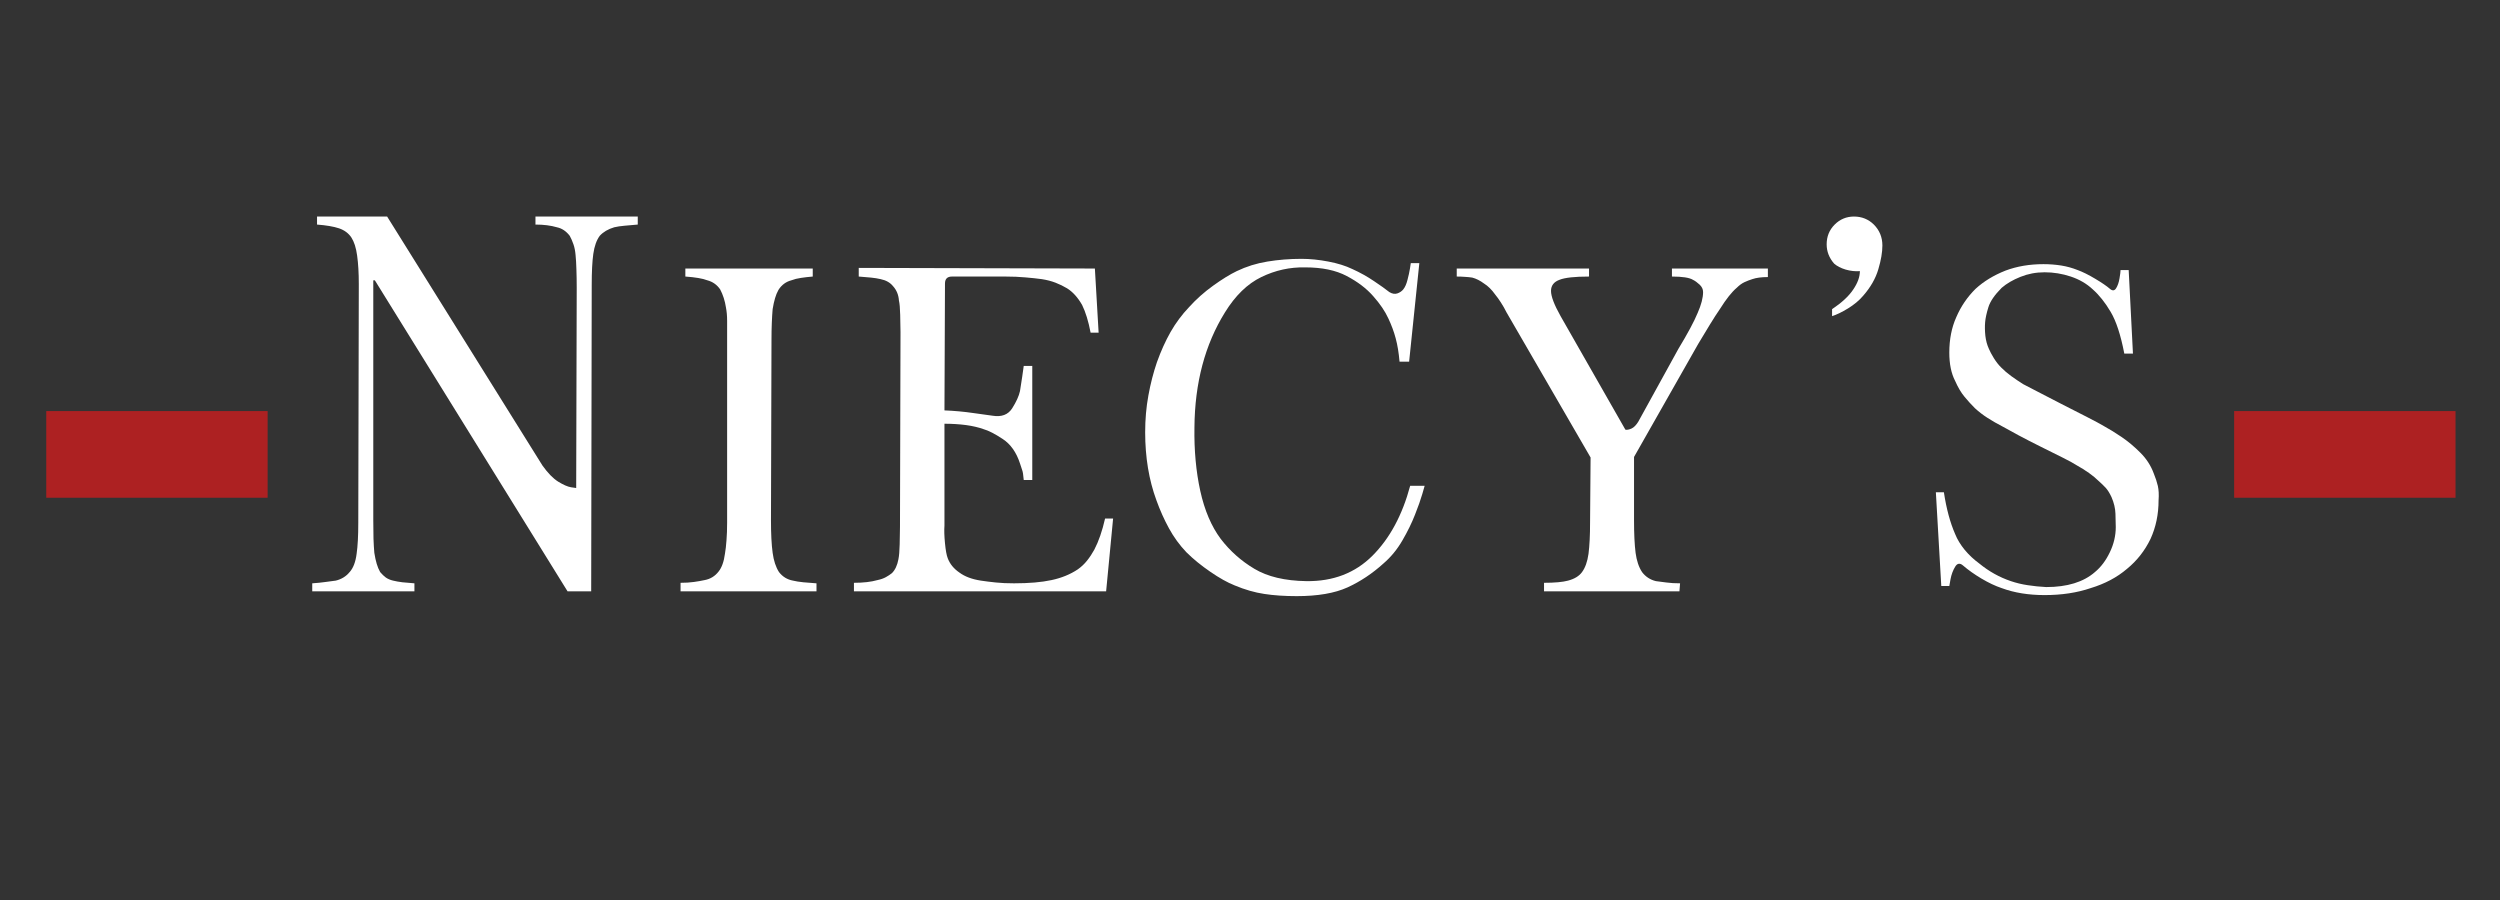
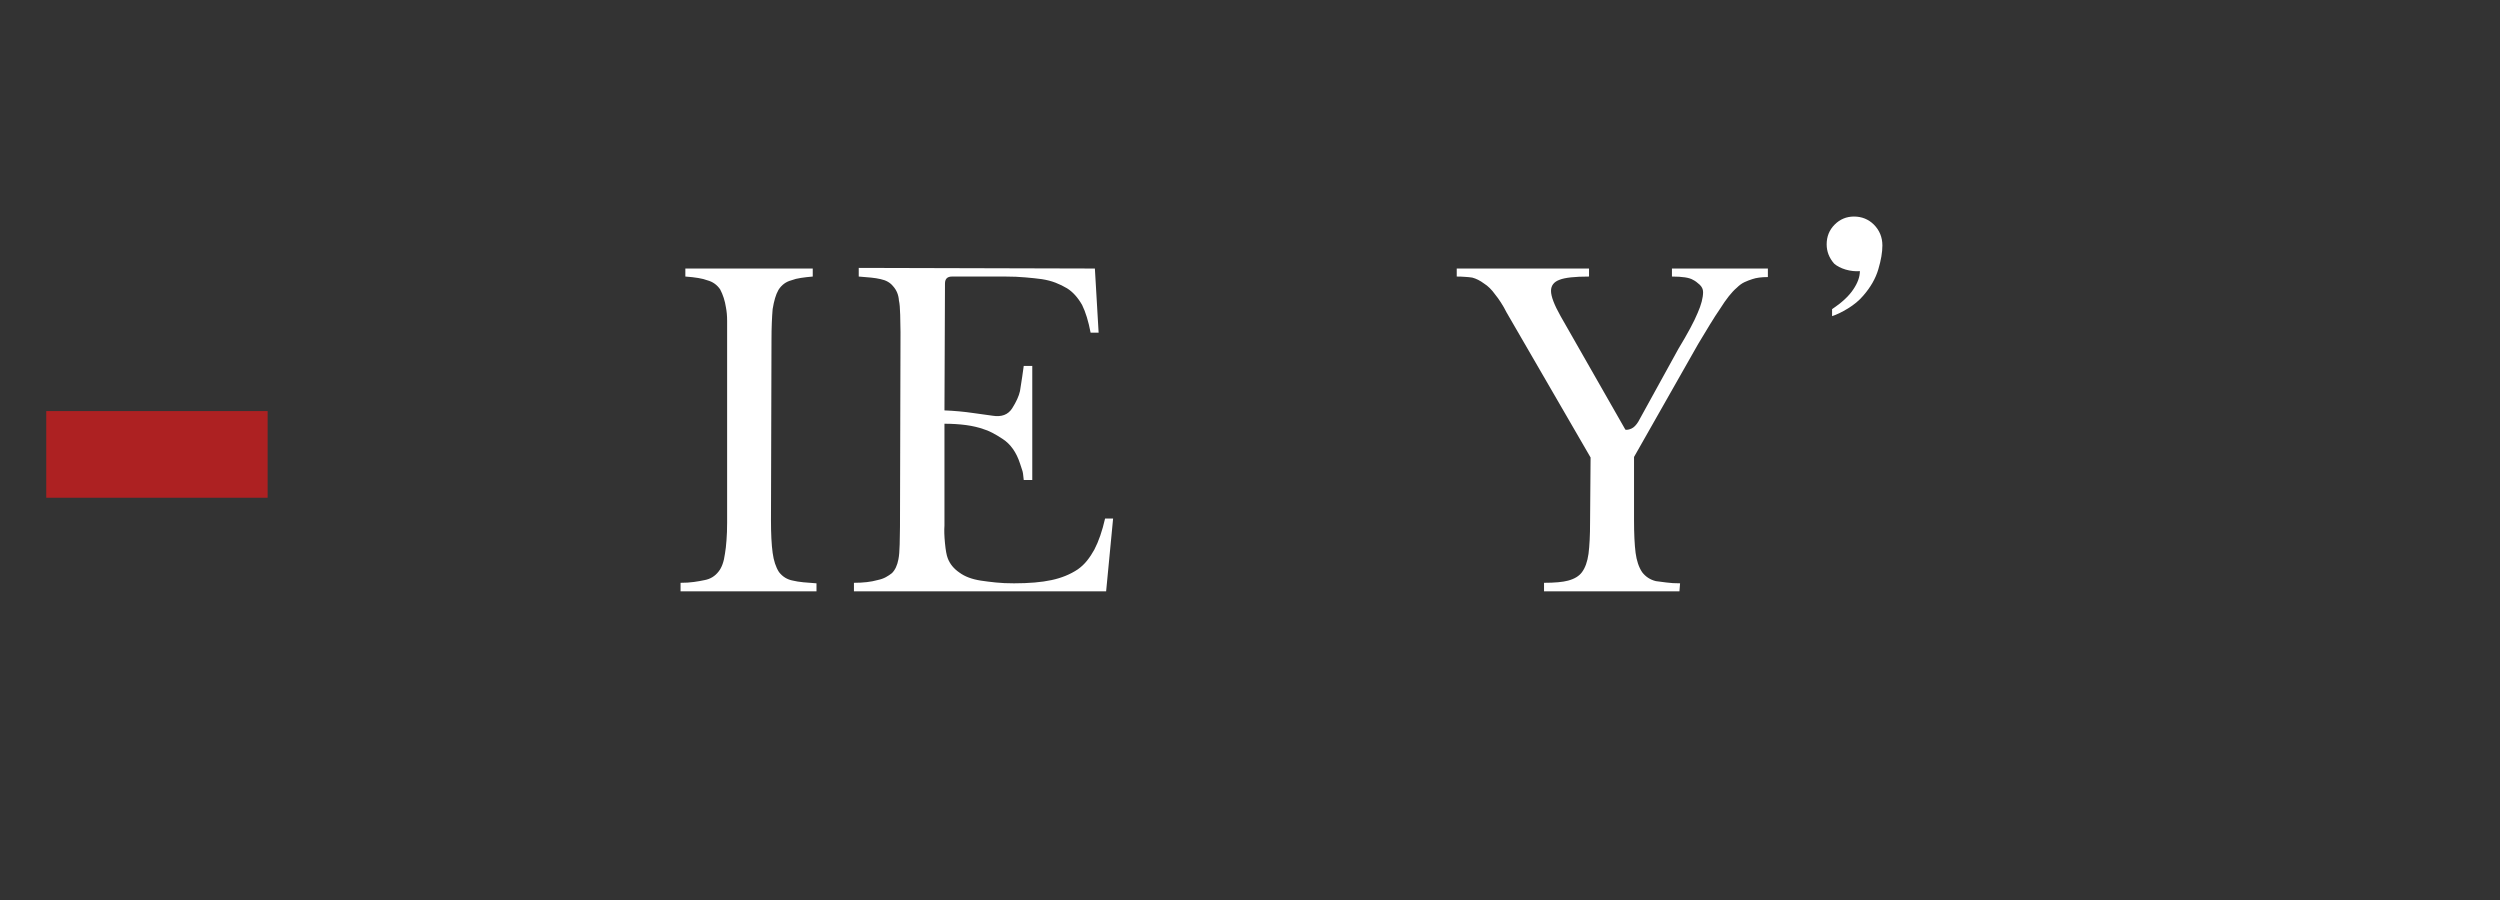
<svg xmlns="http://www.w3.org/2000/svg" version="1.2" preserveAspectRatio="xMidYMid meet" height="180" viewBox="0 0 375 135" zoomAndPan="magnify" width="500">
  <rect x="0" y="0" width="375" height="135" fill="#333333" stroke="none" />
  <defs>
    <clipPath id="016c9c0ebd">
-       <path d="M 335.121 61.266 L 368.328 61.266 L 368.328 74.727 L 335.121 74.727 Z M 335.121 61.266" />
-     </clipPath>
+       </clipPath>
    <clipPath id="d5b51e5e51">
      <path d="M 6.938 61.266 L 40.145 61.266 L 40.145 74.727 L 6.938 74.727 Z M 6.938 61.266" />
    </clipPath>
  </defs>
  <g id="086c80d760">
    <g style="fill:#ffffff;fill-opacity:1;">
      <g transform="translate(43.617, 88.701)">
-         <path d="M 45.062 0 L 41.516 0 L 12.609 -46.656 L 12.375 -46.656 L 12.375 -10.688 C 12.375 -9.664 12.383 -8.738 12.406 -7.906 C 12.438 -7.082 12.477 -6.375 12.531 -5.781 C 12.633 -5.133 12.754 -4.582 12.891 -4.125 C 13.023 -3.676 13.195 -3.266 13.406 -2.891 C 13.676 -2.566 13.957 -2.297 14.25 -2.078 C 14.551 -1.867 14.914 -1.711 15.344 -1.609 C 15.77 -1.504 16.238 -1.422 16.75 -1.359 C 17.258 -1.305 17.859 -1.254 18.547 -1.203 L 18.547 0 L 3.219 0 L 3.219 -1.203 C 3.969 -1.254 4.633 -1.32 5.219 -1.406 C 5.812 -1.488 6.32 -1.555 6.75 -1.609 C 7.602 -1.816 8.297 -2.242 8.828 -2.891 C 9.367 -3.484 9.719 -4.395 9.875 -5.625 C 10.039 -6.75 10.125 -8.301 10.125 -10.281 L 10.203 -46.094 C 10.203 -47.758 10.117 -49.18 9.953 -50.359 C 9.797 -51.535 9.504 -52.445 9.078 -53.094 C 8.648 -53.727 8.035 -54.18 7.234 -54.453 C 6.422 -54.723 5.32 -54.91 3.938 -55.016 L 3.938 -56.219 L 14.453 -56.219 L 37.75 -18.875 C 38.551 -17.75 39.336 -16.941 40.109 -16.453 C 40.891 -15.973 41.535 -15.691 42.047 -15.609 C 42.555 -15.535 42.812 -15.5 42.812 -15.5 L 42.891 -45.531 C 42.891 -46.551 42.875 -47.473 42.844 -48.297 C 42.82 -49.129 42.781 -49.844 42.719 -50.438 C 42.664 -51.082 42.555 -51.629 42.391 -52.078 C 42.234 -52.535 42.051 -52.953 41.844 -53.328 C 41.312 -54.023 40.672 -54.453 39.922 -54.609 C 39.004 -54.879 37.93 -55.016 36.703 -55.016 L 36.703 -56.219 L 52.047 -56.219 L 52.047 -55.016 C 51.348 -54.961 50.691 -54.906 50.078 -54.844 C 49.461 -54.789 48.941 -54.711 48.516 -54.609 C 47.598 -54.336 46.875 -53.91 46.344 -53.328 C 45.863 -52.68 45.539 -51.77 45.375 -50.594 C 45.219 -49.469 45.141 -47.914 45.141 -45.938 Z M 45.062 0" style="stroke:none" />
-       </g>
+         </g>
    </g>
    <g style="fill:#ffffff;fill-opacity:1;">
      <g transform="translate(98.865, 88.701)">
        <path d="M 16.859 -37.75 L 16.781 -10.688 C 16.781 -8.645 16.863 -7.008 17.031 -5.781 C 17.188 -4.602 17.504 -3.641 17.984 -2.891 C 18.523 -2.191 19.223 -1.766 20.078 -1.609 C 20.504 -1.504 21.023 -1.422 21.641 -1.359 C 22.254 -1.305 22.91 -1.254 23.609 -1.203 L 23.609 0 L 3.219 0 L 3.219 -1.281 C 3.969 -1.281 4.633 -1.32 5.219 -1.406 C 5.812 -1.488 6.348 -1.582 6.828 -1.688 C 7.68 -1.844 8.379 -2.27 8.922 -2.969 C 9.398 -3.562 9.719 -4.445 9.875 -5.625 C 9.977 -6.207 10.055 -6.883 10.109 -7.656 C 10.172 -8.438 10.203 -9.312 10.203 -10.281 L 10.203 -38.141 C 10.203 -39.055 10.203 -39.875 10.203 -40.594 C 10.203 -41.32 10.145 -41.977 10.031 -42.562 C 9.875 -43.582 9.582 -44.492 9.156 -45.297 C 8.676 -45.992 8.035 -46.445 7.234 -46.656 C 6.535 -46.926 5.438 -47.113 3.938 -47.219 L 3.938 -48.422 L 23.047 -48.422 L 23.047 -47.219 C 22.398 -47.164 21.812 -47.098 21.281 -47.016 C 20.75 -46.941 20.27 -46.82 19.844 -46.656 C 19.031 -46.445 18.383 -45.969 17.906 -45.219 C 17.695 -44.844 17.523 -44.426 17.391 -43.969 C 17.254 -43.508 17.133 -42.961 17.031 -42.328 C 16.977 -41.734 16.938 -41.047 16.906 -40.266 C 16.875 -39.492 16.859 -38.656 16.859 -37.75 Z M 16.859 -37.75" style="stroke:none" />
      </g>
    </g>
    <g style="fill:#ffffff;fill-opacity:1;">
      <g transform="translate(125.685, 88.701)">
        <path d="M 16.062 -46.172 L 15.984 -27.141 C 17.43 -27.086 18.898 -26.953 20.391 -26.734 C 21.891 -26.523 22.828 -26.395 23.203 -26.344 C 24.547 -26.125 25.523 -26.492 26.141 -27.453 C 26.754 -28.422 27.145 -29.281 27.312 -30.031 C 27.57 -31.645 27.758 -32.906 27.875 -33.812 L 29.156 -33.812 L 29.156 -16.703 L 27.875 -16.703 C 27.812 -17.453 27.738 -17.93 27.656 -18.141 C 27.582 -18.359 27.469 -18.707 27.312 -19.188 C 26.77 -20.852 25.91 -22.07 24.734 -22.844 C 23.555 -23.625 22.594 -24.117 21.844 -24.328 C 21.094 -24.598 20.223 -24.801 19.234 -24.938 C 18.242 -25.07 17.16 -25.141 15.984 -25.141 L 15.984 -9.875 C 15.93 -9.176 15.957 -8.289 16.062 -7.219 C 16.164 -6.156 16.301 -5.41 16.469 -4.984 C 16.789 -4.117 17.379 -3.395 18.234 -2.812 C 19.035 -2.219 20.102 -1.816 21.438 -1.609 C 22.133 -1.504 22.883 -1.41 23.688 -1.328 C 24.488 -1.242 25.398 -1.203 26.422 -1.203 C 28.672 -1.203 30.547 -1.363 32.047 -1.688 C 33.547 -2.008 34.859 -2.547 35.984 -3.297 C 36.516 -3.672 36.977 -4.109 37.375 -4.609 C 37.781 -5.117 38.145 -5.672 38.469 -6.266 C 39.113 -7.492 39.648 -9.047 40.078 -10.922 L 41.281 -10.922 L 40.234 0 L 2.406 0 L 2.406 -1.281 C 3.801 -1.281 4.977 -1.414 5.938 -1.688 C 6.426 -1.789 6.844 -1.938 7.188 -2.125 C 7.531 -2.312 7.836 -2.516 8.109 -2.734 C 8.586 -3.211 8.91 -3.906 9.078 -4.812 C 9.18 -5.301 9.242 -6.039 9.266 -7.031 C 9.297 -8.02 9.312 -8.891 9.312 -9.641 L 9.391 -38.875 C 9.391 -39.625 9.375 -40.492 9.344 -41.484 C 9.32 -42.473 9.258 -43.18 9.156 -43.609 C 9.102 -44.461 8.805 -45.188 8.266 -45.781 C 7.836 -46.312 7.223 -46.66 6.422 -46.828 C 5.992 -46.93 5.508 -47.008 4.969 -47.062 C 4.438 -47.113 3.82 -47.164 3.125 -47.219 L 3.125 -48.516 L 38.547 -48.422 L 39.109 -38.797 L 37.906 -38.797 C 37.582 -40.504 37.156 -41.895 36.625 -42.969 C 35.977 -44.094 35.227 -44.922 34.375 -45.453 C 33.844 -45.773 33.266 -46.055 32.641 -46.297 C 32.023 -46.535 31.344 -46.711 30.594 -46.828 C 29.844 -46.93 29.016 -47.02 28.109 -47.094 C 27.203 -47.176 26.211 -47.219 25.141 -47.219 L 17.109 -47.219 C 16.41 -47.219 16.062 -46.867 16.062 -46.172 Z M 16.062 -46.172" style="stroke:none" />
      </g>
    </g>
    <g style="fill:#ffffff;fill-opacity:1;">
      <g transform="translate(169.369, 88.701)">
-         <path d="M 42.25 -49.234 L 43.531 -49.234 L 42 -34.453 L 40.562 -34.453 C 40.445 -35.797 40.254 -36.961 39.984 -37.953 C 39.723 -38.941 39.352 -39.941 38.875 -40.953 C 38.383 -42.023 37.629 -43.133 36.609 -44.281 C 35.598 -45.438 34.273 -46.441 32.641 -47.297 C 31.016 -48.16 28.941 -48.594 26.422 -48.594 C 24.117 -48.645 21.922 -48.16 19.828 -47.141 C 17.742 -46.129 15.926 -44.363 14.375 -41.844 C 11.375 -37.02 9.848 -31.266 9.797 -24.578 C 9.742 -21.148 10.035 -17.977 10.672 -15.062 C 11.316 -12.145 12.336 -9.75 13.734 -7.875 C 15.129 -6.051 16.816 -4.551 18.797 -3.375 C 20.773 -2.195 23.367 -1.582 26.578 -1.531 C 30.598 -1.477 33.906 -2.75 36.5 -5.344 C 39.094 -7.938 40.977 -11.43 42.156 -15.828 L 44.328 -15.828 C 44.328 -15.828 44.207 -15.41 43.969 -14.578 C 43.727 -13.742 43.363 -12.711 42.875 -11.484 C 42.395 -10.254 41.766 -8.969 40.984 -7.625 C 40.211 -6.289 39.266 -5.141 38.141 -4.172 C 36.484 -2.672 34.691 -1.477 32.766 -0.594 C 30.836 0.281 28.297 0.719 25.141 0.719 C 23.316 0.719 21.695 0.609 20.281 0.391 C 18.863 0.18 17.379 -0.242 15.828 -0.891 C 14.754 -1.316 13.535 -2 12.172 -2.938 C 10.805 -3.875 9.613 -4.848 8.594 -5.859 C 7.57 -6.93 6.703 -8.125 5.984 -9.438 C 5.266 -10.75 4.633 -12.156 4.094 -13.656 C 2.969 -16.707 2.406 -20.109 2.406 -23.859 C 2.406 -25.785 2.566 -27.629 2.891 -29.391 C 3.211 -31.16 3.641 -32.82 4.172 -34.375 C 4.766 -36.031 5.445 -37.539 6.219 -38.906 C 7 -40.27 7.926 -41.516 9 -42.641 C 10.062 -43.816 11.258 -44.883 12.594 -45.844 C 13.938 -46.812 15.117 -47.539 16.141 -48.031 C 17.586 -48.727 19.125 -49.207 20.75 -49.469 C 22.383 -49.738 24.086 -49.875 25.859 -49.875 C 27.141 -49.875 28.477 -49.738 29.875 -49.469 C 31.27 -49.207 32.473 -48.832 33.484 -48.344 C 34.66 -47.812 35.742 -47.207 36.734 -46.531 C 37.734 -45.863 38.5 -45.316 39.031 -44.891 C 39.457 -44.629 39.859 -44.562 40.234 -44.688 C 40.609 -44.82 40.906 -45.023 41.125 -45.297 C 41.383 -45.617 41.594 -46.086 41.75 -46.703 C 41.914 -47.316 42.039 -47.891 42.125 -48.422 C 42.207 -48.961 42.25 -49.234 42.25 -49.234 Z M 42.25 -49.234" style="stroke:none" />
-       </g>
+         </g>
    </g>
    <g style="fill:#ffffff;fill-opacity:1;">
      <g transform="translate(216.104, 88.701)">
        <path d="M 22.406 -10.281 L 22.484 -20.078 L 9.875 -41.844 C 9.613 -42.375 9.332 -42.867 9.031 -43.328 C 8.738 -43.785 8.457 -44.176 8.188 -44.5 C 7.656 -45.25 7.094 -45.805 6.5 -46.172 C 5.914 -46.609 5.328 -46.906 4.734 -47.062 C 4.41 -47.113 4.047 -47.148 3.641 -47.172 C 3.242 -47.203 2.832 -47.219 2.406 -47.219 L 2.406 -48.422 L 22.25 -48.422 L 22.25 -47.219 C 20.102 -47.219 18.629 -47.055 17.828 -46.734 C 16.973 -46.422 16.547 -45.863 16.547 -45.062 C 16.547 -44.25 17.023 -42.988 17.984 -41.281 L 27.703 -24.25 C 27.922 -24.195 28.219 -24.25 28.594 -24.406 C 28.969 -24.57 29.316 -24.922 29.641 -25.453 L 35.656 -36.375 C 37.051 -38.676 38.016 -40.473 38.547 -41.766 C 39.086 -42.992 39.359 -44.035 39.359 -44.891 C 39.359 -45.316 39.18 -45.691 38.828 -46.016 C 38.484 -46.336 38.148 -46.578 37.828 -46.734 C 37.297 -47.055 36.25 -47.219 34.688 -47.219 L 34.688 -48.422 L 49.078 -48.422 L 49.078 -47.141 C 48.109 -47.141 47.328 -47.035 46.734 -46.828 C 46.359 -46.711 45.969 -46.562 45.562 -46.375 C 45.164 -46.188 44.781 -45.906 44.406 -45.531 C 43.656 -44.895 42.828 -43.852 41.922 -42.406 C 41.441 -41.707 40.93 -40.914 40.391 -40.031 C 39.859 -39.145 39.27 -38.172 38.625 -37.109 L 29 -20.156 L 29 -10.688 C 29 -8.645 29.078 -7.008 29.234 -5.781 C 29.391 -4.602 29.711 -3.641 30.203 -2.891 C 30.734 -2.191 31.426 -1.738 32.281 -1.531 C 32.707 -1.477 33.227 -1.41 33.844 -1.328 C 34.469 -1.242 35.156 -1.203 35.906 -1.203 L 35.812 0 L 15.5 0 L 15.5 -1.281 C 17.102 -1.281 18.305 -1.391 19.109 -1.609 C 20.078 -1.867 20.773 -2.297 21.203 -2.891 C 21.68 -3.535 22.004 -4.445 22.172 -5.625 C 22.328 -6.852 22.406 -8.406 22.406 -10.281 Z M 22.406 -10.281" style="stroke:none" />
      </g>
    </g>
    <g style="fill:#ffffff;fill-opacity:1;">
      <g transform="translate(267.577, 88.701)">
        <path d="M 13.5 -55.016 C 14.352 -54.16 14.781 -53.113 14.781 -51.875 C 14.781 -50.863 14.578 -49.676 14.172 -48.312 C 13.773 -46.945 13.016 -45.617 11.891 -44.328 C 11.297 -43.629 10.539 -43 9.625 -42.438 C 8.719 -41.883 7.922 -41.5 7.234 -41.281 L 7.234 -42.328 C 8.672 -43.285 9.723 -44.258 10.391 -45.25 C 11.066 -46.238 11.406 -47.164 11.406 -48.031 C 10.707 -47.977 9.992 -48.055 9.266 -48.266 C 8.547 -48.484 7.973 -48.781 7.547 -49.156 C 6.797 -50.008 6.422 -50.973 6.422 -52.047 C 6.422 -53.223 6.82 -54.211 7.625 -55.016 C 8.426 -55.816 9.391 -56.219 10.516 -56.219 C 11.691 -56.219 12.688 -55.816 13.5 -55.016 Z M 13.5 -55.016" style="stroke:none" />
      </g>
    </g>
    <g style="fill:#ffffff;fill-opacity:1;">
      <g transform="translate(287.974, 88.701)">
-         <path d="M 3.219 -0.797 L 2.406 -14.859 L 3.609 -14.859 C 3.984 -12.391 4.547 -10.301 5.297 -8.594 C 5.617 -7.789 6.098 -7 6.734 -6.219 C 7.379 -5.445 8.109 -4.766 8.922 -4.172 C 10.359 -2.992 11.938 -2.113 13.656 -1.531 C 14.457 -1.258 15.301 -1.055 16.188 -0.922 C 17.07 -0.785 17.992 -0.691 18.953 -0.641 C 22.109 -0.641 24.547 -1.391 26.266 -2.891 C 27.172 -3.641 27.914 -4.629 28.5 -5.859 C 29.094 -7.086 29.391 -8.348 29.391 -9.641 C 29.391 -10.172 29.375 -10.836 29.344 -11.641 C 29.32 -12.441 29.125 -13.273 28.75 -14.141 C 28.477 -14.723 28.195 -15.176 27.906 -15.5 C 27.613 -15.82 27.254 -16.172 26.828 -16.547 C 26.023 -17.348 24.898 -18.148 23.453 -18.953 C 23.129 -19.172 22.473 -19.531 21.484 -20.031 C 20.492 -20.539 19.395 -21.086 18.188 -21.672 C 16.988 -22.266 15.863 -22.844 14.812 -23.406 C 13.77 -23.969 13.008 -24.383 12.531 -24.656 C 11.613 -25.133 10.82 -25.586 10.156 -26.016 C 9.488 -26.441 8.859 -26.926 8.266 -27.469 C 7.734 -28 7.211 -28.57 6.703 -29.188 C 6.191 -29.801 5.723 -30.594 5.297 -31.562 C 4.711 -32.688 4.422 -34.102 4.422 -35.812 C 4.422 -37.801 4.77 -39.57 5.469 -41.125 C 6.156 -42.727 7.117 -44.145 8.359 -45.375 C 9.586 -46.5 11.082 -47.41 12.844 -48.109 C 14.562 -48.754 16.461 -49.078 18.547 -49.078 C 19.461 -49.078 20.348 -49.008 21.203 -48.875 C 22.055 -48.738 22.883 -48.508 23.688 -48.188 C 24.438 -47.914 25.305 -47.484 26.297 -46.891 C 27.285 -46.305 28.023 -45.801 28.516 -45.375 C 28.891 -45.051 29.195 -45.078 29.438 -45.453 C 29.676 -45.828 29.848 -46.32 29.953 -46.938 C 30.055 -47.551 30.109 -47.969 30.109 -48.188 L 31.328 -48.188 L 31.969 -35.656 L 30.672 -35.656 C 30.141 -38.438 29.457 -40.523 28.625 -41.922 C 27.801 -43.316 26.906 -44.441 25.938 -45.297 C 25.031 -46.148 23.93 -46.789 22.641 -47.219 C 21.359 -47.645 20.051 -47.859 18.719 -47.859 C 17.426 -47.859 16.219 -47.629 15.094 -47.172 C 13.969 -46.723 13.031 -46.176 12.281 -45.531 C 11.219 -44.469 10.551 -43.492 10.281 -42.609 C 10.008 -41.723 9.848 -40.984 9.797 -40.391 C 9.742 -39.754 9.754 -39.07 9.828 -38.344 C 9.91 -37.625 10.086 -36.969 10.359 -36.375 C 10.516 -36 10.766 -35.531 11.109 -34.969 C 11.461 -34.406 11.828 -33.941 12.203 -33.578 C 12.629 -33.141 13.133 -32.707 13.719 -32.281 C 14.312 -31.852 14.906 -31.453 15.5 -31.078 C 15.82 -30.922 16.516 -30.562 17.578 -30 C 18.648 -29.438 19.867 -28.805 21.234 -28.109 C 22.609 -27.41 23.895 -26.754 25.094 -26.141 C 26.301 -25.523 27.172 -25.055 27.703 -24.734 C 28.398 -24.359 29.242 -23.836 30.234 -23.172 C 31.223 -22.504 32.172 -21.711 33.078 -20.797 C 33.992 -19.891 34.664 -18.848 35.094 -17.672 C 35.363 -17.023 35.566 -16.406 35.703 -15.812 C 35.836 -15.227 35.875 -14.508 35.812 -13.656 C 35.812 -11.562 35.41 -9.633 34.609 -7.875 C 33.754 -6.102 32.578 -4.602 31.078 -3.375 C 29.578 -2.094 27.758 -1.129 25.625 -0.484 C 23.582 0.211 21.281 0.562 18.719 0.562 C 16.301 0.562 14.156 0.211 12.281 -0.484 C 11.32 -0.805 10.305 -1.285 9.234 -1.922 C 8.16 -2.566 7.25 -3.211 6.5 -3.859 C 6.02 -4.285 5.617 -4.227 5.297 -3.688 C 4.973 -3.156 4.742 -2.539 4.609 -1.844 C 4.484 -1.145 4.422 -0.797 4.422 -0.797 Z M 3.219 -0.797" style="stroke:none" />
-       </g>
+         </g>
    </g>
    <g clip-path="url(#016c9c0ebd)" clip-rule="nonzero">
      <path d="M 328.262 74.664 L 328.262 61.656 L 678.273 61.656 L 678.273 74.664 Z M 328.262 74.664" style="stroke:none;fill-rule:nonzero;fill:#ad2122;fill-opacity:1;" />
    </g>
    <g clip-path="url(#d5b51e5e51)" clip-rule="nonzero">
      <path d="M 0.082 74.664 L 0.082 61.656 L 350.09 61.656 L 350.09 74.664 Z M 0.082 74.664" style="stroke:none;fill-rule:nonzero;fill:#ad2122;fill-opacity:1;" />
    </g>
  </g>
</svg>